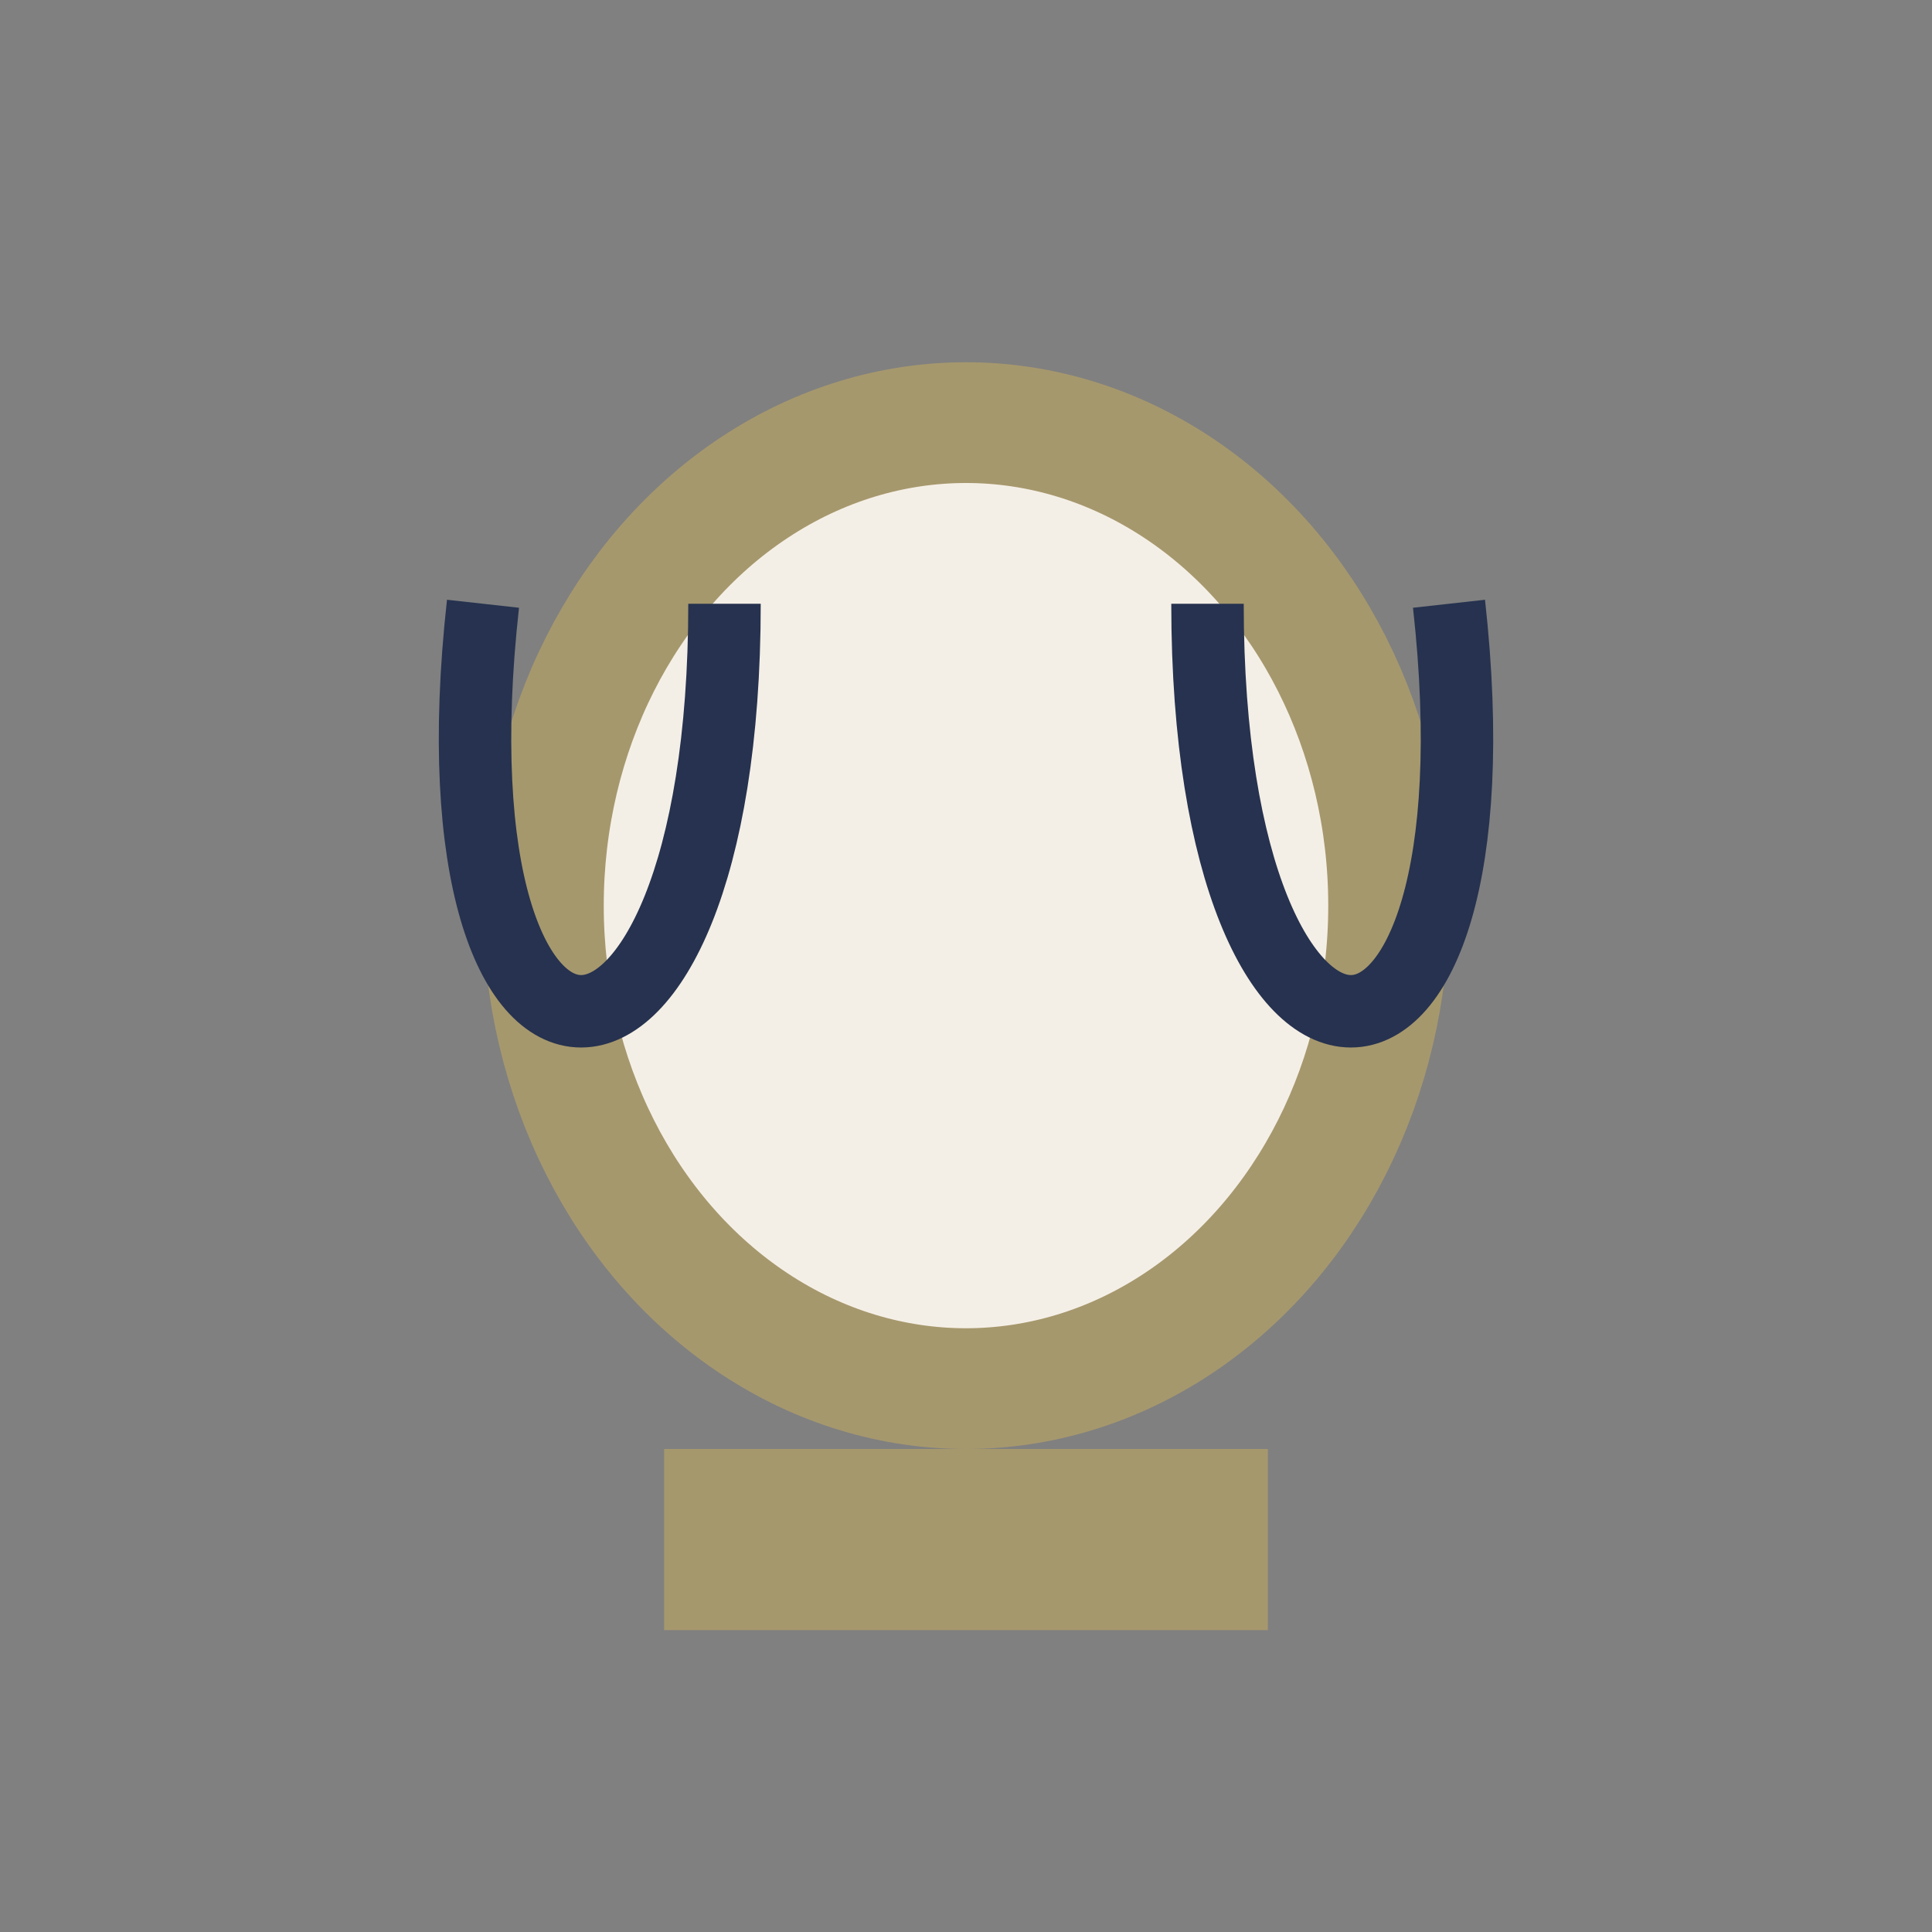
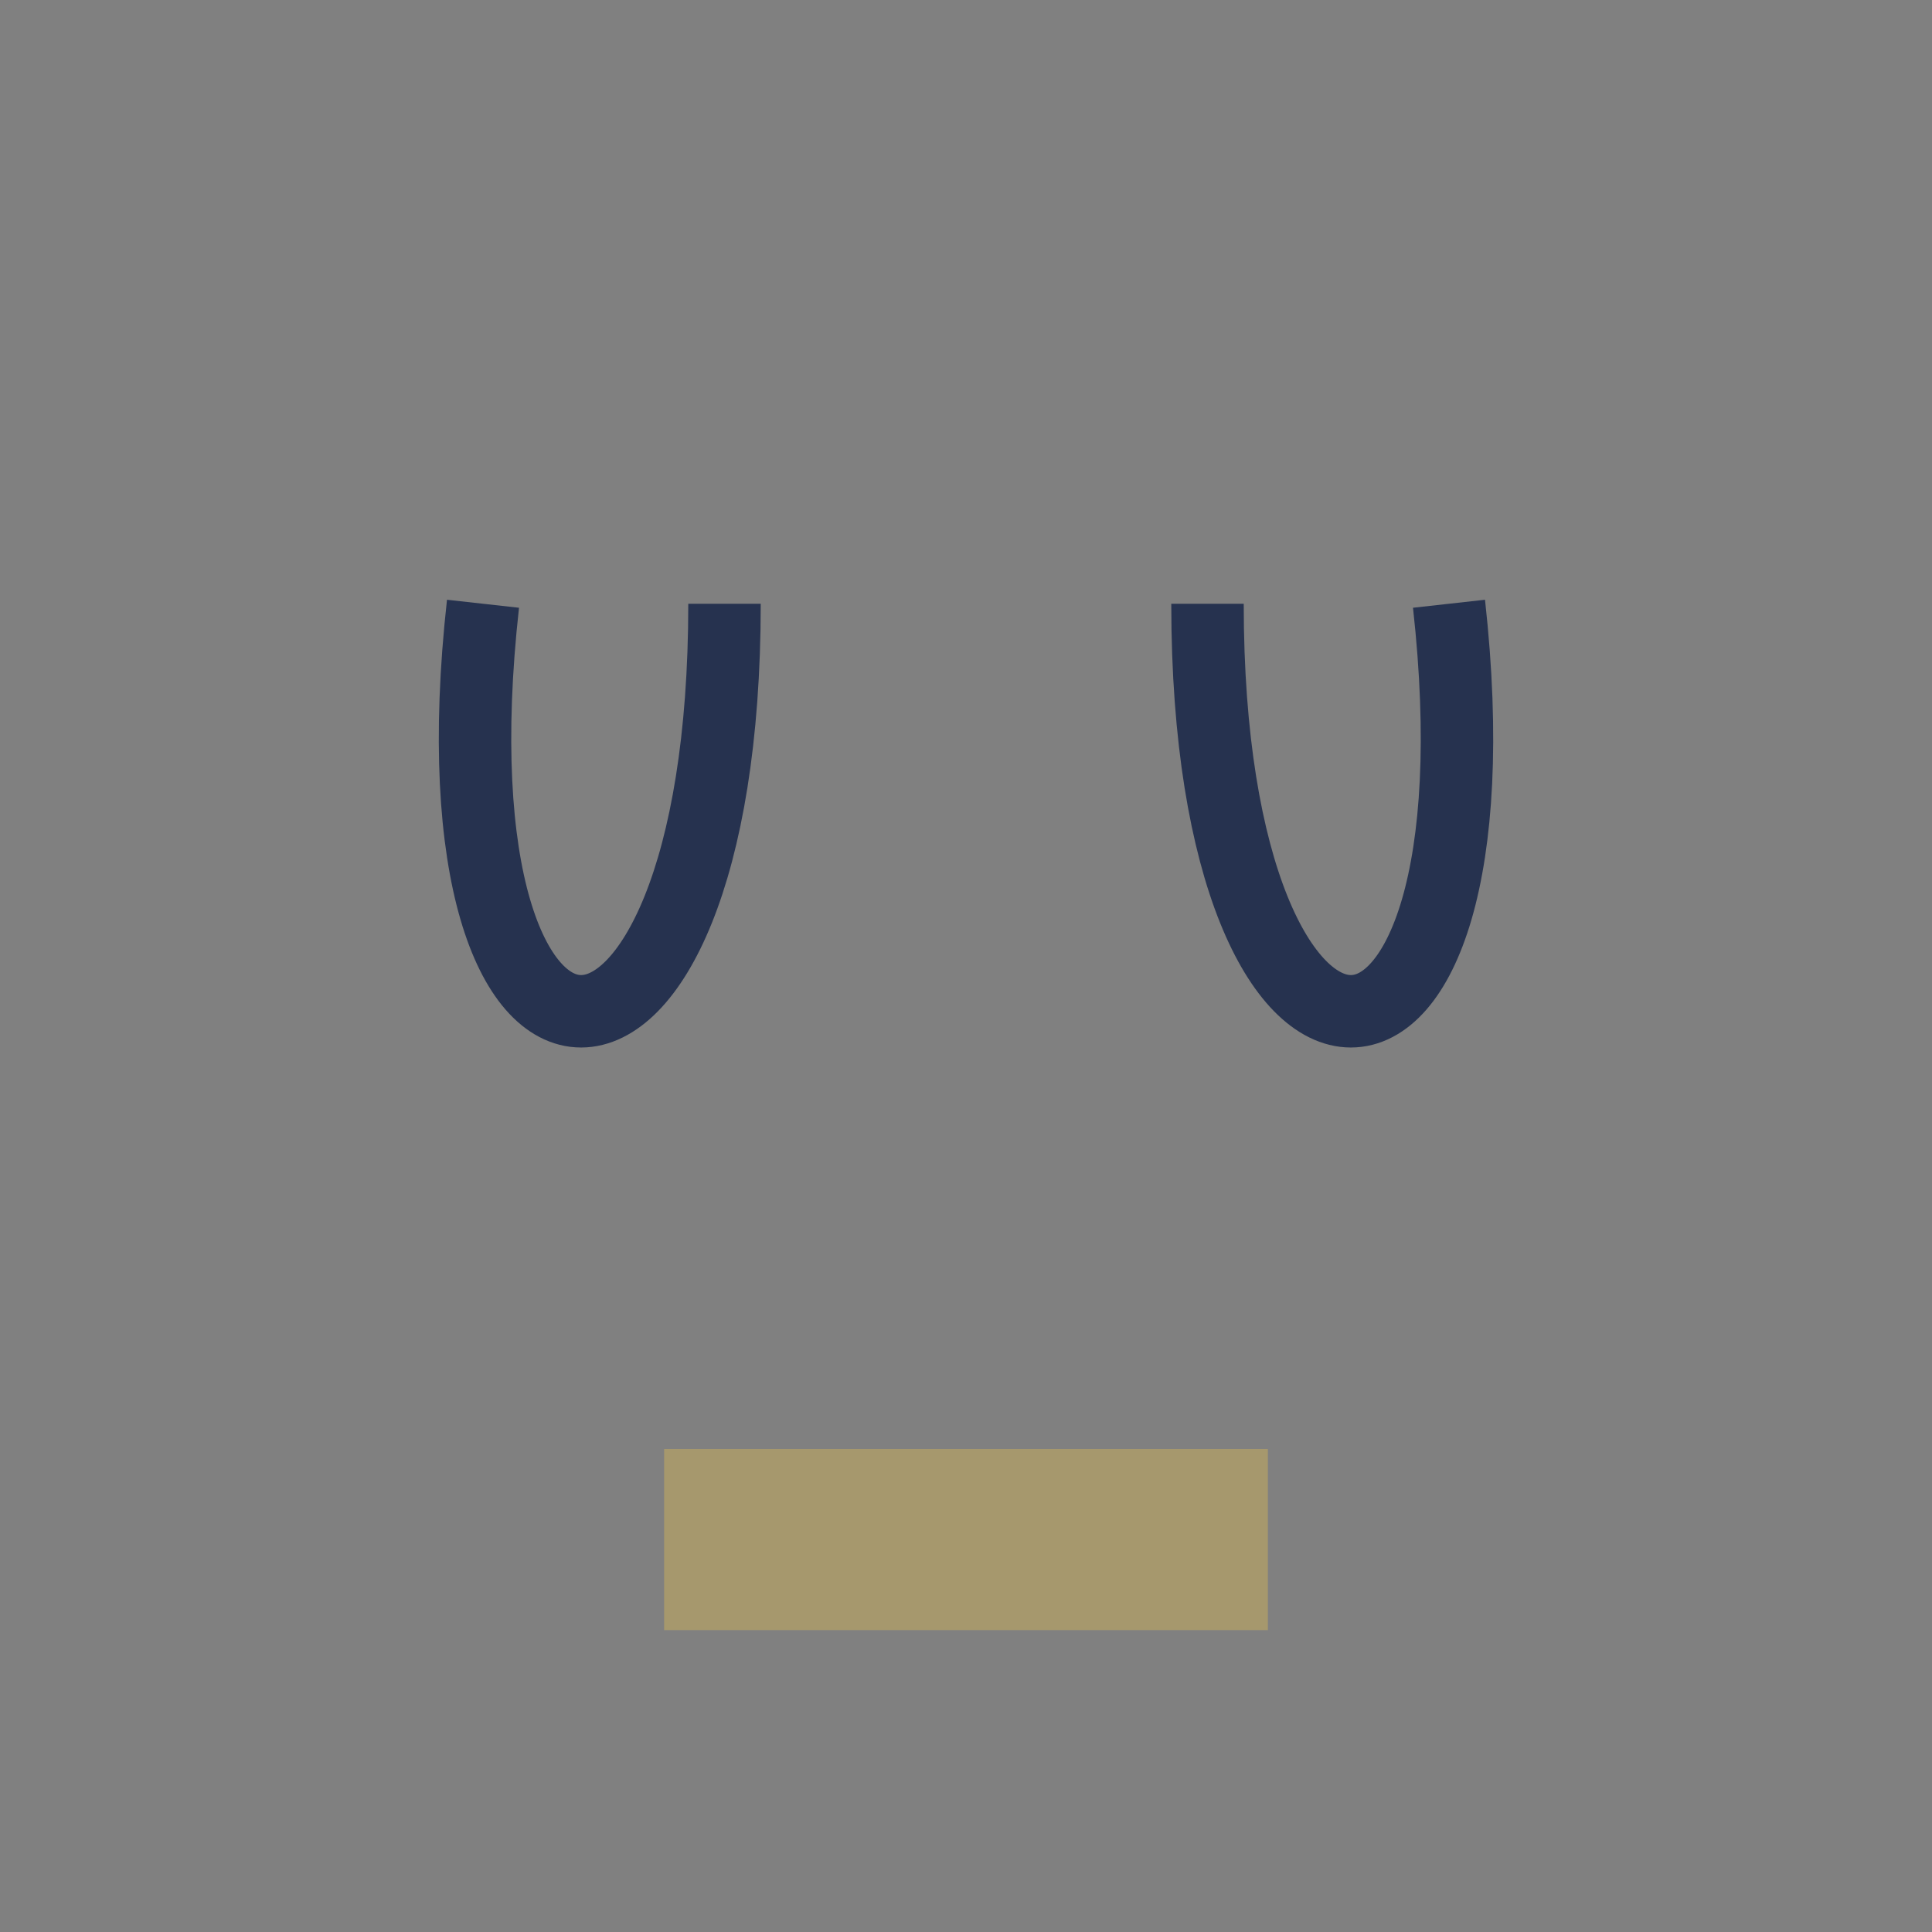
<svg xmlns="http://www.w3.org/2000/svg" width="32" height="32" viewBox="0 0 32 32">
  <rect x="0" y="0" width="32" height="32" fill="#808080" stroke="none" />
  <rect x="11" y="24" width="10" height="3" fill="#A6986D" />
-   <ellipse cx="16" cy="15" rx="7" ry="8" fill="#F4EFE6" stroke="#A6986D" stroke-width="2" />
  <path d="M8 10c-1 9 4 9 4 0M24 10c1 9-4 9-4 0" stroke="#26324F" stroke-width="1.2" fill="none" />
</svg>